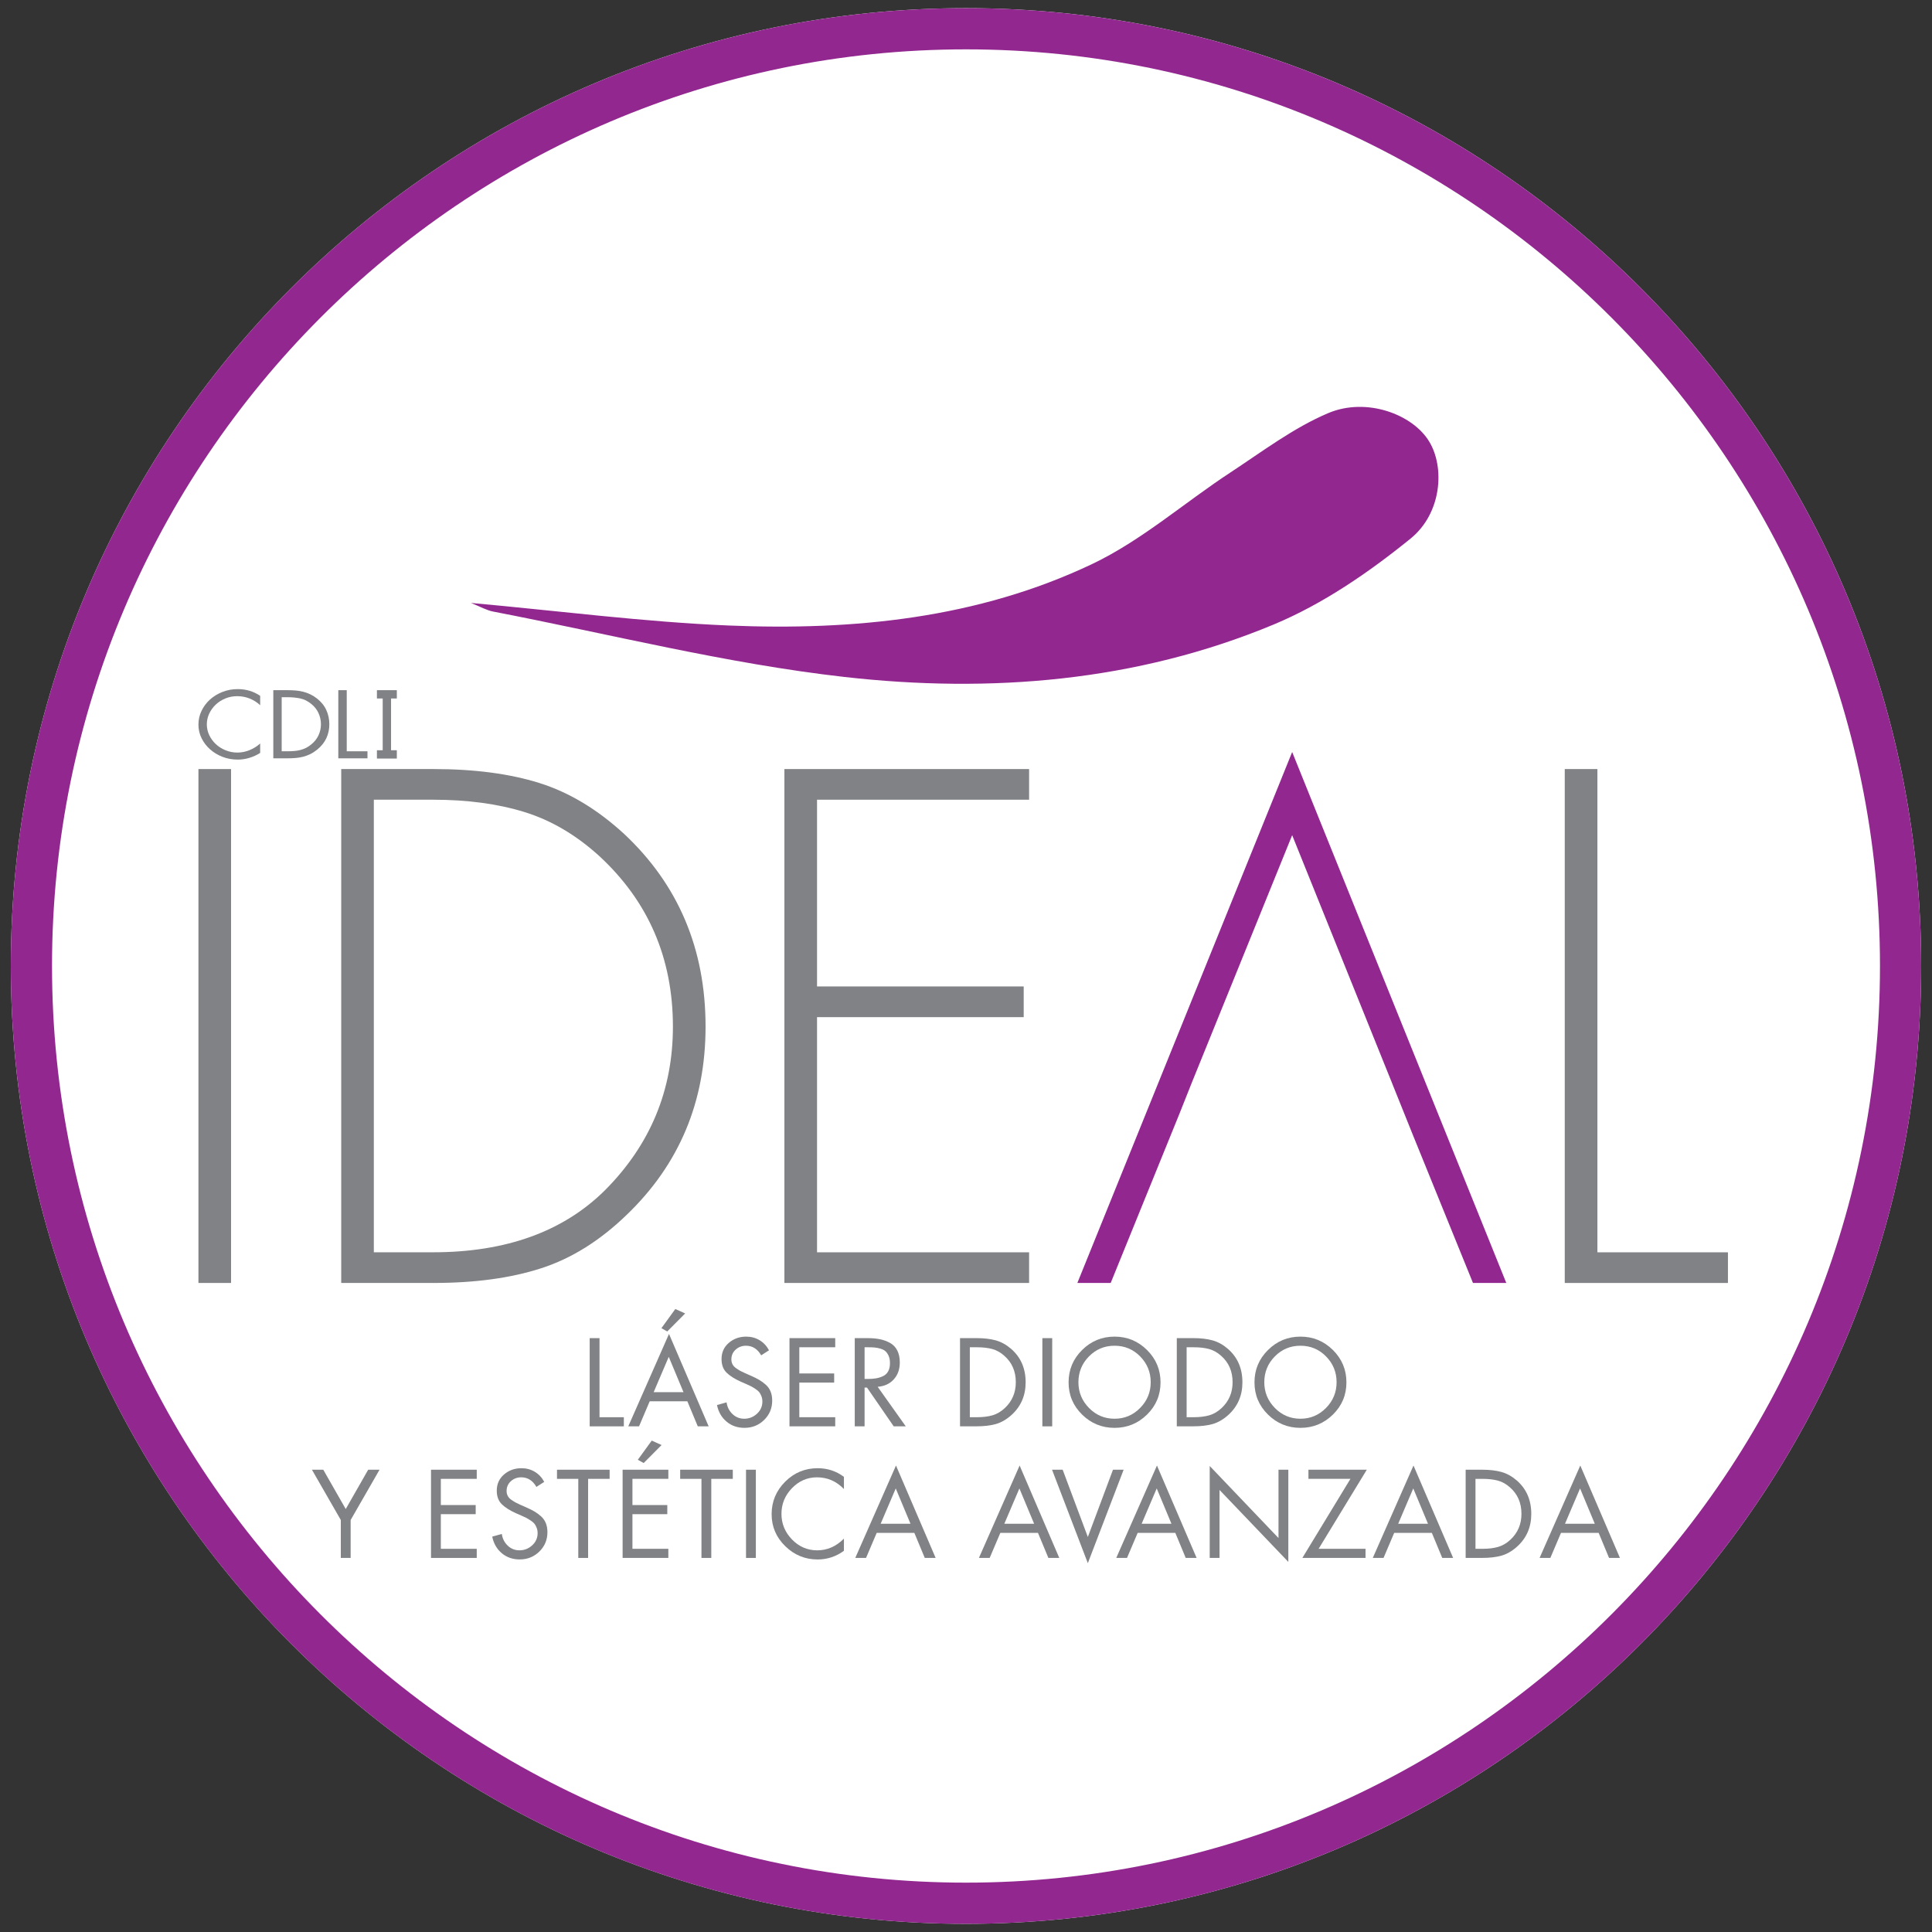
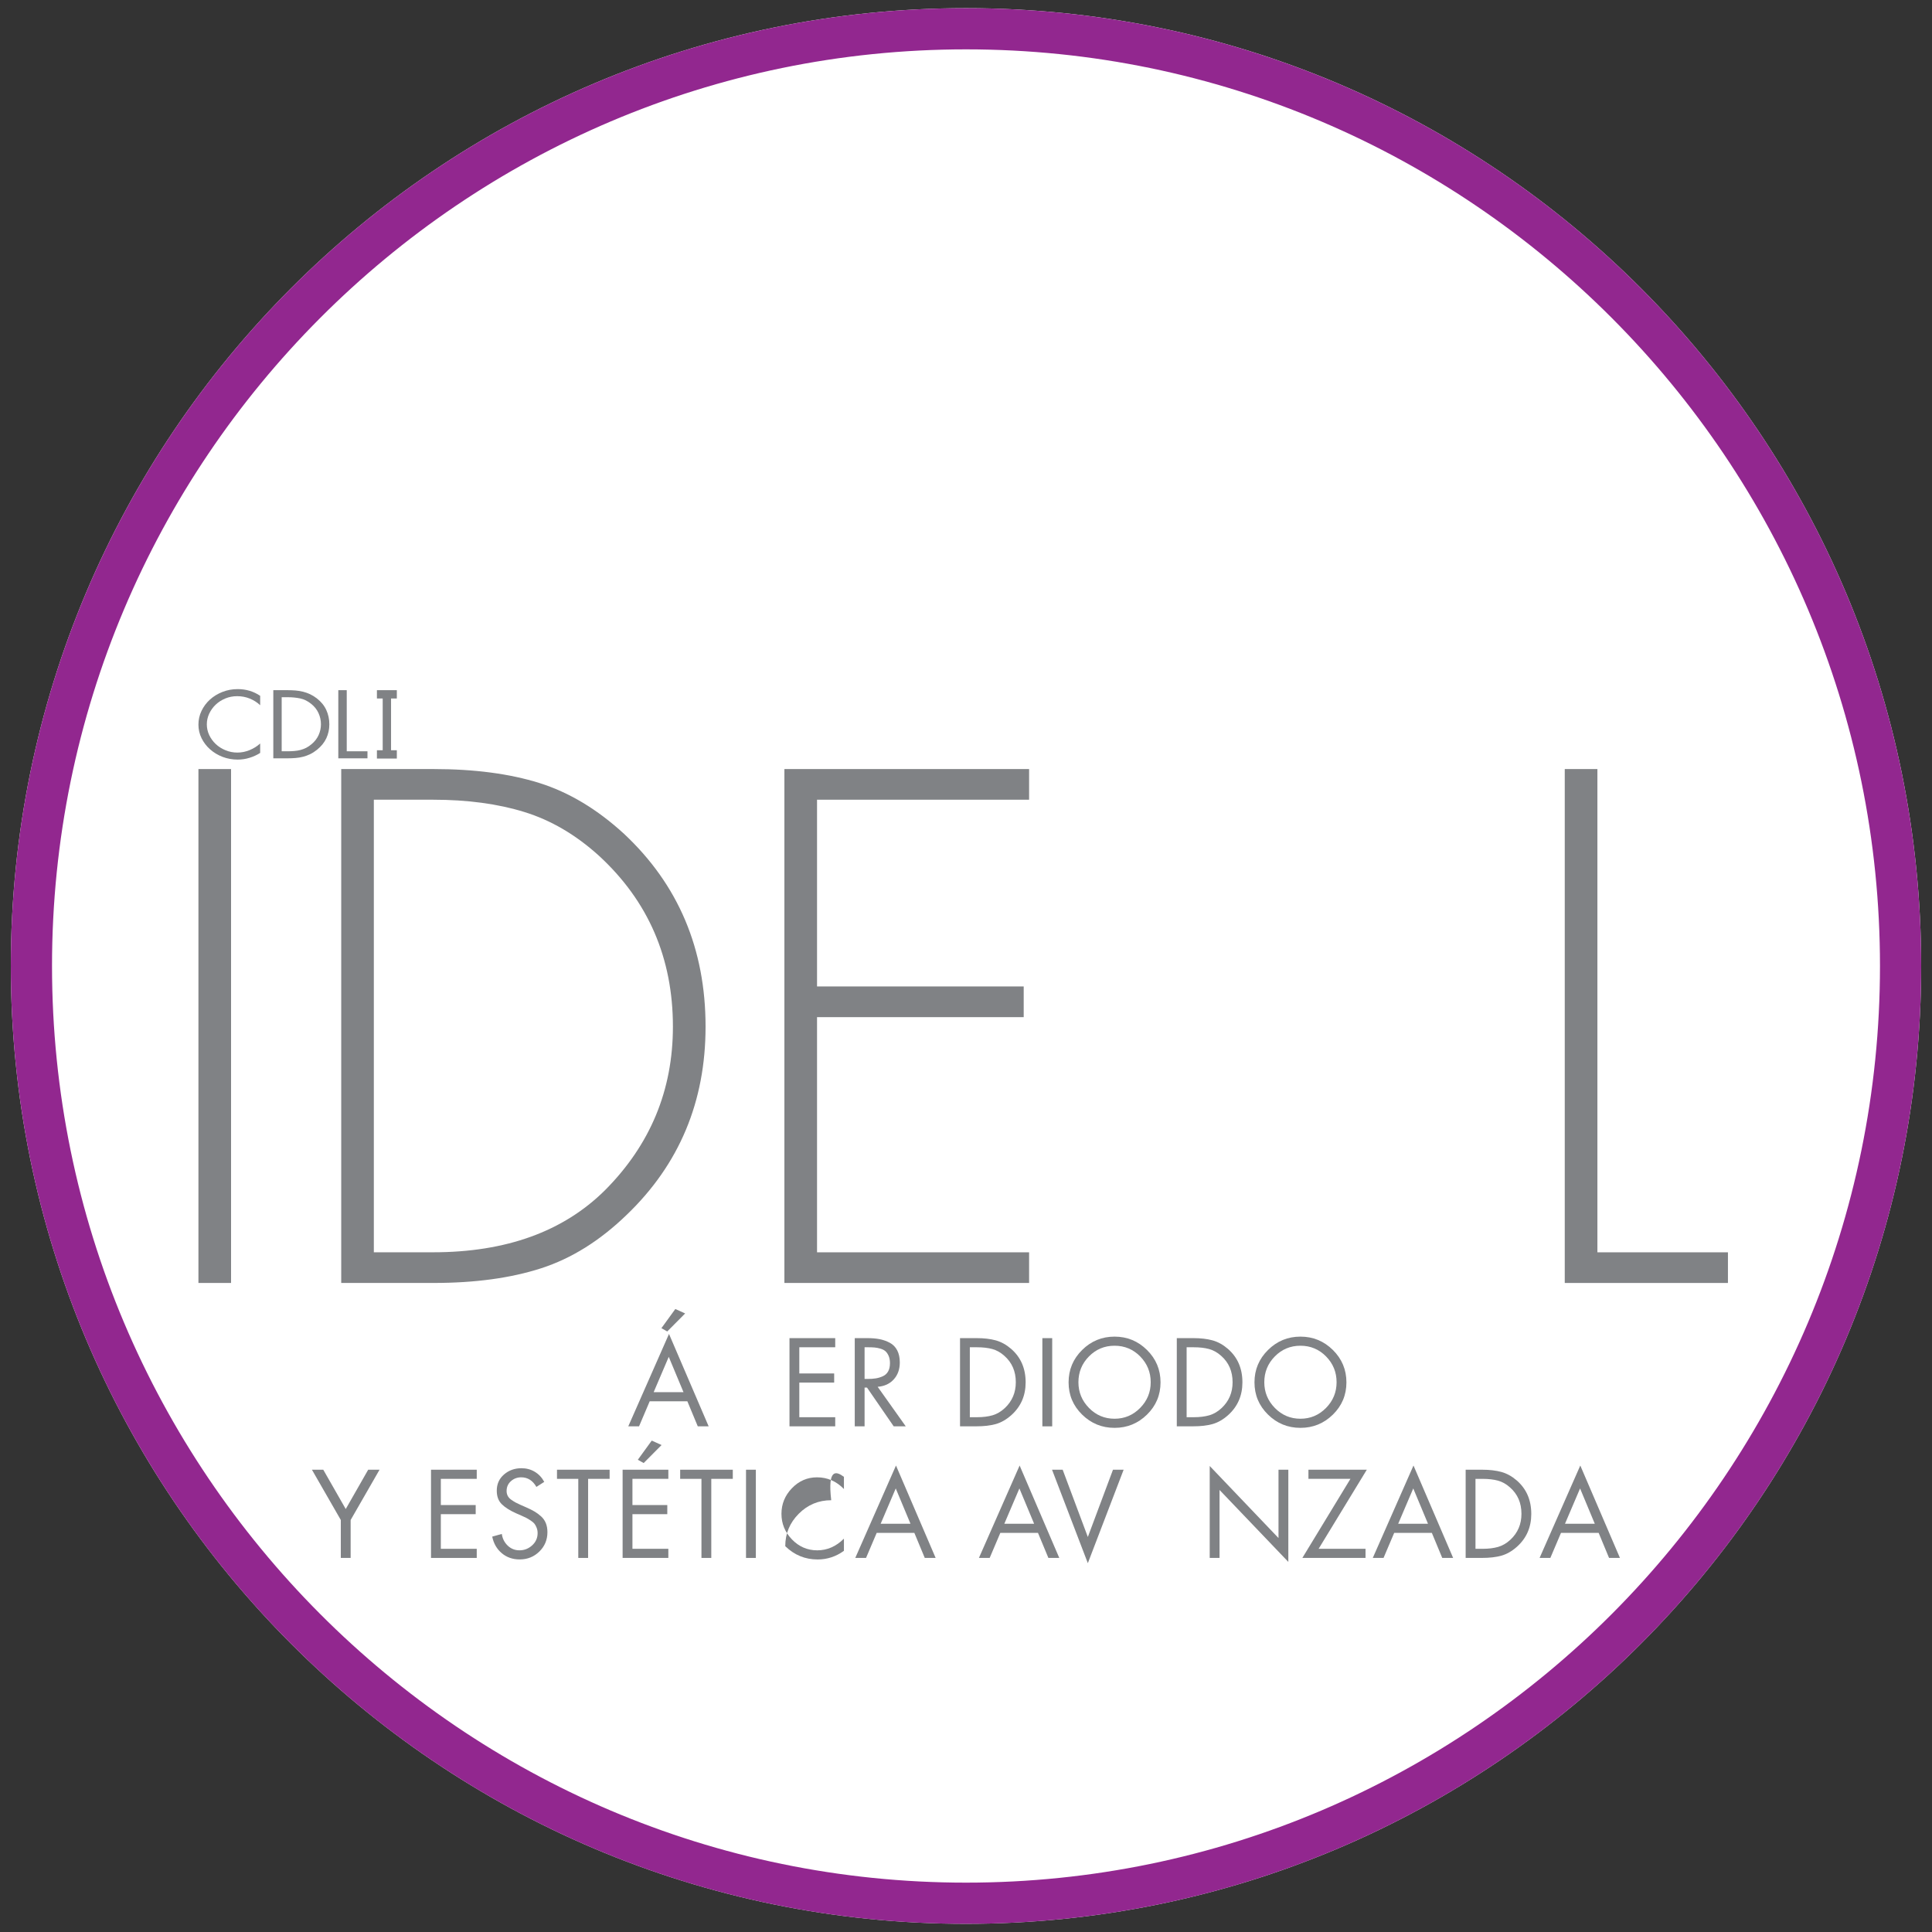
<svg xmlns="http://www.w3.org/2000/svg" xmlns:xlink="http://www.w3.org/1999/xlink" version="1.1" id="Layer_1" x="0px" y="0px" width="141.732px" height="141.732px" viewBox="0 0 141.732 141.732" enable-background="new 0 0 141.732 141.732" xml:space="preserve">
  <rect x="0" y="0" width="141.732" height="141.732" fill="#333333" stroke="none" />
  <g>
    <defs>
      <rect id="SVGID_1_" x="-0.509" y="-0.509" width="142.751" height="142.75" />
    </defs>
    <clipPath id="SVGID_2_">
      <use xlink:href="#SVGID_1_" overflow="visible" />
    </clipPath>
    <path clip-path="url(#SVGID_2_)" fill="#FFFFFF" d="M70.866,141.132c38.701,0,70.072-31.46,70.072-70.268   c0-38.806-31.371-70.266-70.072-70.266c-38.7,0-70.072,31.46-70.072,70.266C0.794,109.672,32.166,141.132,70.866,141.132" />
    <g clip-path="url(#SVGID_2_)">
      <path fill="#92278F" d="M70.866,3.621c36.971,0,67.05,30.166,67.05,67.244c0,37.079-30.079,67.246-67.05,67.246    c-36.972,0-67.05-30.167-67.05-67.246C3.815,33.786,33.894,3.621,70.866,3.621 M70.866,0.599c-38.7,0-70.072,31.46-70.072,70.266    c0,38.808,31.372,70.268,70.072,70.268c38.701,0,70.072-31.46,70.072-70.268C140.938,32.059,109.566,0.599,70.866,0.599    L70.866,0.599z" />
    </g>
-     <path clip-path="url(#SVGID_2_)" fill="#92278F" d="M34.549,44.232c6.491,0.587,12.693,1.396,18.916,1.656   c9.164,0.381,18.252-0.521,26.646-4.506c3.627-1.724,6.756-4.493,10.152-6.721c2.348-1.54,4.637-3.283,7.189-4.36   c2.785-1.172,6.184,0.079,7.4,2.1c1.146,1.895,0.918,5.247-1.371,7.109c-3.057,2.479-6.436,4.803-10.047,6.306   c-10.076,4.195-20.797,5.054-31.485,3.846c-8.66-0.979-17.189-3.142-25.774-4.798C35.703,44.775,35.261,44.515,34.549,44.232" />
  </g>
  <rect x="14.557" y="56.418" fill="#808285" width="2.393" height="37.7" />
  <g>
    <path fill="#808285" d="M25.032,94.118V56.418h6.781c2.991,0,5.576,0.342,7.754,1.023c2.177,0.684,4.246,1.925,6.212,3.729   c3.987,3.731,5.981,8.449,5.981,14.146c0,5.502-1.928,10.103-5.784,13.802c-1.964,1.902-4.058,3.208-6.284,3.925   c-2.226,0.719-4.856,1.075-7.879,1.075H25.032z M27.425,91.868h4.34c5.349,0,9.554-1.516,12.615-4.551   c3.322-3.334,4.985-7.333,4.985-12.001c0-5.033-1.809-9.216-5.435-12.547c-1.698-1.535-3.515-2.599-5.463-3.2   c-1.942-0.601-4.177-0.902-6.702-0.902h-4.34V91.868z" />
  </g>
  <polygon fill="#808285" points="75.495,58.667 59.938,58.667 59.938,72.366 75.099,72.366 75.099,74.618 59.938,74.618   59.938,91.87 75.495,91.87 75.495,94.118 57.544,94.118 57.544,56.418 75.495,56.418 " />
  <polygon fill="#808285" points="117.186,56.418 117.186,91.87 126.762,91.87 126.762,94.119 114.791,94.119 114.791,56.418 " />
-   <polygon fill="#92278F" points="94.794,55.168 79.036,94.118 81.481,94.118 86.519,81.717 87.414,79.466 94.794,61.268   101.465,77.829 102.126,79.466 102.124,79.466 103.645,83.25 108.058,94.118 110.502,94.118 " />
  <g>
    <path fill="#808285" d="M19.086,51.734c-0.22-0.208-0.476-0.37-0.767-0.488c-0.291-0.117-0.596-0.174-0.919-0.174   c-0.309,0-0.597,0.056-0.868,0.167c-0.271,0.114-0.508,0.264-0.707,0.453c-0.202,0.192-0.358,0.412-0.477,0.661   c-0.117,0.25-0.175,0.513-0.175,0.787c0,0.272,0.058,0.534,0.175,0.785c0.119,0.249,0.279,0.471,0.481,0.66   c0.202,0.19,0.44,0.34,0.713,0.453c0.275,0.113,0.565,0.171,0.872,0.171c0.313,0,0.614-0.064,0.905-0.184   c0.291-0.12,0.547-0.281,0.767-0.482v0.692c-0.24,0.154-0.502,0.274-0.785,0.359c-0.282,0.089-0.571,0.13-0.863,0.13   c-0.393,0-0.763-0.068-1.112-0.2c-0.348-0.136-0.653-0.32-0.915-0.553c-0.261-0.23-0.468-0.503-0.623-0.813   c-0.154-0.314-0.231-0.646-0.231-0.999c0-0.358,0.075-0.695,0.228-1.011c0.151-0.315,0.357-0.592,0.618-0.829   c0.262-0.236,0.567-0.421,0.917-0.56c0.347-0.136,0.72-0.206,1.118-0.206c0.615,0,1.163,0.166,1.648,0.492V51.734z" />
    <path fill="#808285" d="M21.112,55.114c0.165,0,0.326-0.007,0.481-0.021c0.159-0.012,0.308-0.038,0.452-0.075   c0.144-0.039,0.283-0.093,0.419-0.159c0.133-0.07,0.264-0.158,0.39-0.264c0.232-0.193,0.404-0.417,0.519-0.668   c0.113-0.254,0.171-0.518,0.171-0.797c0-0.287-0.06-0.56-0.18-0.821c-0.12-0.261-0.299-0.488-0.539-0.676   c-0.254-0.204-0.52-0.337-0.802-0.395c-0.28-0.059-0.585-0.09-0.911-0.09h-0.448v3.966H21.112z M20.05,50.631h1.039   c0.204,0,0.403,0.009,0.594,0.023c0.19,0.016,0.373,0.047,0.549,0.09c0.176,0.045,0.349,0.106,0.518,0.185   c0.167,0.08,0.333,0.182,0.494,0.305c0.317,0.249,0.549,0.533,0.695,0.857c0.147,0.321,0.221,0.67,0.221,1.047   c0,0.367-0.074,0.706-0.221,1.022c-0.146,0.313-0.373,0.592-0.68,0.841c-0.167,0.131-0.332,0.241-0.499,0.321   c-0.166,0.08-0.34,0.145-0.515,0.191c-0.18,0.046-0.365,0.079-0.559,0.094c-0.192,0.016-0.396,0.024-0.611,0.024H20.05V50.631z" />
  </g>
  <polygon fill="#808285" points="25.437,55.114 26.958,55.114 26.958,55.631 24.818,55.631 24.818,50.631 25.437,50.631 " />
  <polygon fill="#808285" points="29.112,51.241 29.112,50.631 27.651,50.631 27.651,51.241 28.075,51.241 28.075,55.038   27.651,55.038 27.651,55.647 28.075,55.647 28.688,55.647 29.112,55.647 29.112,55.038 28.688,55.038 28.688,51.241 " />
  <g>
-     <path fill="#808285" d="M43.98,98.166v5.802h1.785v0.669H43.26v-6.471H43.98z" />
    <path fill="#808285" d="M50.425,102.799h-2.763l-0.781,1.837h-0.79l2.987-6.779l2.909,6.779h-0.798L50.425,102.799z M50.142,102.13   l-1.082-2.592l-1.107,2.592H50.142z M49.542,96.029l0.721,0.326l-1.313,1.321l-0.429-0.24L49.542,96.029z" />
-     <path fill="#808285" d="M56.415,99.058l-0.575,0.369c-0.269-0.469-0.641-0.704-1.115-0.704c-0.292,0-0.544,0.095-0.755,0.283   c-0.212,0.189-0.317,0.43-0.317,0.722c0,0.131,0.028,0.251,0.085,0.36c0.057,0.108,0.146,0.204,0.266,0.287   s0.222,0.147,0.305,0.193s0.202,0.103,0.356,0.171l0.429,0.189c0.246,0.108,0.449,0.21,0.609,0.305   c0.16,0.094,0.319,0.212,0.477,0.352c0.157,0.141,0.274,0.308,0.352,0.502s0.116,0.415,0.116,0.661c0,0.561-0.197,1.034-0.592,1.42   c-0.395,0.387-0.875,0.579-1.442,0.579c-0.515,0-0.954-0.152-1.317-0.459c-0.363-0.306-0.596-0.711-0.699-1.214l0.704-0.197   c0.046,0.337,0.189,0.622,0.429,0.854s0.529,0.348,0.867,0.348c0.354,0,0.665-0.122,0.931-0.365s0.399-0.542,0.399-0.896   c0-0.143-0.024-0.276-0.073-0.399c-0.049-0.122-0.103-0.222-0.163-0.296s-0.156-0.154-0.288-0.24   c-0.132-0.086-0.235-0.147-0.309-0.185s-0.194-0.093-0.36-0.167l-0.395-0.172c-0.458-0.206-0.807-0.429-1.047-0.669   c-0.241-0.24-0.361-0.569-0.361-0.987c0-0.486,0.177-0.882,0.532-1.188c0.354-0.306,0.781-0.459,1.279-0.459   c0.36,0,0.687,0.087,0.978,0.262C56.012,98.491,56.243,98.738,56.415,99.058z" />
    <path fill="#808285" d="M57.917,104.636v-6.471h3.355v0.67h-2.634v1.922h2.557v0.669h-2.557v2.541h2.634v0.669H57.917z" />
    <path fill="#808285" d="M63.426,101.795v2.841h-0.721v-6.471h0.935c0.332,0,0.629,0.026,0.893,0.077   c0.263,0.052,0.512,0.141,0.747,0.267s0.415,0.311,0.541,0.554c0.126,0.243,0.189,0.539,0.189,0.888   c0,0.498-0.146,0.91-0.438,1.235c-0.292,0.326-0.687,0.51-1.185,0.55l2.06,2.9h-0.884l-1.957-2.841H63.426z M63.426,98.835v2.325   h0.223c0.229,0,0.43-0.014,0.605-0.043c0.174-0.028,0.346-0.081,0.515-0.158c0.169-0.078,0.298-0.196,0.386-0.356   c0.089-0.16,0.133-0.36,0.133-0.601c0-0.206-0.032-0.382-0.095-0.528c-0.063-0.146-0.14-0.26-0.231-0.343   c-0.092-0.083-0.214-0.147-0.369-0.193c-0.154-0.046-0.302-0.074-0.442-0.086c-0.14-0.011-0.311-0.017-0.511-0.017H63.426z" />
    <path fill="#808285" d="M70.428,104.636v-6.471h1.218c0.537,0,1.004,0.055,1.398,0.163c0.395,0.109,0.77,0.314,1.125,0.618   c0.715,0.618,1.072,1.438,1.072,2.463c0,0.979-0.352,1.782-1.055,2.411c-0.361,0.32-0.738,0.536-1.129,0.648   c-0.393,0.111-0.869,0.167-1.43,0.167H70.428z M71.148,103.967h0.523c0.441,0,0.822-0.048,1.146-0.142   c0.322-0.095,0.621-0.271,0.896-0.528c0.537-0.503,0.807-1.136,0.807-1.896c0-0.801-0.281-1.447-0.842-1.939   c-0.273-0.246-0.57-0.412-0.887-0.498c-0.318-0.085-0.691-0.128-1.121-0.128h-0.523V103.967z" />
    <path fill="#808285" d="M77.19,98.166v6.471h-0.722v-6.471H77.19z" />
    <path fill="#808285" d="M79.383,99.037c0.661-0.655,1.454-0.982,2.381-0.982s1.721,0.327,2.382,0.982s0.991,1.446,0.991,2.373   s-0.33,1.715-0.991,2.364s-1.455,0.974-2.382,0.974s-1.72-0.324-2.381-0.974s-0.991-1.438-0.991-2.364S78.722,99.692,79.383,99.037   z M83.644,99.508c-0.515-0.523-1.142-0.785-1.88-0.785c-0.737,0-1.364,0.262-1.879,0.785c-0.515,0.524-0.772,1.154-0.772,1.893   c0,0.732,0.259,1.361,0.776,1.888s1.143,0.79,1.875,0.79s1.357-0.264,1.875-0.79c0.519-0.526,0.777-1.155,0.777-1.888   C84.416,100.663,84.158,100.033,83.644,99.508z" />
    <path fill="#808285" d="M86.33,104.636v-6.471h1.219c0.537,0,1.004,0.055,1.398,0.163c0.395,0.109,0.77,0.314,1.124,0.618   c0.715,0.618,1.073,1.438,1.073,2.463c0,0.979-0.353,1.782-1.056,2.411c-0.36,0.32-0.737,0.536-1.129,0.648   c-0.392,0.111-0.868,0.167-1.429,0.167H86.33z M87.051,103.967h0.523c0.44,0,0.822-0.048,1.146-0.142   c0.323-0.095,0.622-0.271,0.896-0.528c0.538-0.503,0.807-1.136,0.807-1.896c0-0.801-0.28-1.447-0.841-1.939   c-0.274-0.246-0.57-0.412-0.888-0.498c-0.317-0.085-0.691-0.128-1.12-0.128h-0.523V103.967z" />
    <path fill="#808285" d="M93.02,99.037c0.661-0.655,1.454-0.982,2.381-0.982s1.721,0.327,2.382,0.982s0.991,1.446,0.991,2.373   s-0.33,1.715-0.991,2.364s-1.455,0.974-2.382,0.974s-1.72-0.324-2.381-0.974s-0.991-1.438-0.991-2.364S92.358,99.692,93.02,99.037z    M97.28,99.508c-0.515-0.523-1.142-0.785-1.88-0.785c-0.737,0-1.364,0.262-1.879,0.785c-0.515,0.524-0.772,1.154-0.772,1.893   c0,0.732,0.259,1.361,0.776,1.888s1.143,0.79,1.875,0.79s1.357-0.264,1.875-0.79c0.519-0.526,0.777-1.155,0.777-1.888   C98.053,100.663,97.795,100.033,97.28,99.508z" />
  </g>
  <g>
    <path fill="#808285" d="M25.003,111.509l-2.12-3.69h0.832l1.648,2.884l1.647-2.884h0.833l-2.12,3.69v2.78h-0.721V111.509z" />
    <path fill="#808285" d="M31.619,114.29v-6.471h3.355v0.67H32.34v1.922h2.557v0.669H32.34v2.541h2.634v0.669H31.619z" />
    <path fill="#808285" d="M39.926,108.711l-0.575,0.369c-0.269-0.469-0.641-0.704-1.115-0.704c-0.292,0-0.544,0.095-0.755,0.283   c-0.212,0.189-0.317,0.43-0.317,0.722c0,0.131,0.028,0.251,0.085,0.36c0.057,0.108,0.146,0.204,0.266,0.287   s0.222,0.147,0.305,0.193s0.202,0.103,0.356,0.171l0.429,0.189c0.246,0.108,0.449,0.21,0.609,0.305   c0.16,0.094,0.319,0.212,0.477,0.352c0.157,0.141,0.274,0.308,0.352,0.502s0.116,0.415,0.116,0.661c0,0.561-0.197,1.034-0.592,1.42   c-0.395,0.387-0.875,0.579-1.442,0.579c-0.515,0-0.954-0.152-1.317-0.459c-0.363-0.306-0.596-0.711-0.699-1.214l0.704-0.197   c0.046,0.337,0.189,0.622,0.429,0.854s0.529,0.348,0.867,0.348c0.354,0,0.665-0.122,0.931-0.365s0.399-0.542,0.399-0.896   c0-0.143-0.024-0.276-0.073-0.399c-0.049-0.122-0.103-0.222-0.163-0.296s-0.156-0.154-0.288-0.24   c-0.132-0.086-0.235-0.147-0.309-0.185s-0.194-0.093-0.36-0.167l-0.395-0.172c-0.458-0.206-0.807-0.429-1.047-0.669   c-0.241-0.24-0.361-0.569-0.361-0.987c0-0.486,0.177-0.882,0.532-1.188c0.354-0.306,0.781-0.459,1.279-0.459   c0.36,0,0.687,0.087,0.978,0.262C39.522,108.144,39.754,108.391,39.926,108.711z" />
    <path fill="#808285" d="M43.144,108.489v5.801h-0.721v-5.801h-1.562v-0.67h3.861v0.67H43.144z" />
    <path fill="#808285" d="M45.675,114.29v-6.471h3.355v0.67h-2.634v1.922h2.557v0.669h-2.557v2.541h2.634v0.669H45.675z    M47.812,105.682l0.721,0.326l-1.313,1.321l-0.429-0.24L47.812,105.682z" />
    <path fill="#808285" d="M52.18,108.489v5.801h-0.721v-5.801h-1.562v-0.67h3.861v0.67H52.18z" />
    <path fill="#808285" d="M55.449,107.819v6.471h-0.721v-6.471H55.449z" />
-     <path fill="#808285" d="M61.911,108.342v0.893c-0.555-0.572-1.213-0.858-1.974-0.858c-0.715,0-1.329,0.267-1.841,0.799   c-0.512,0.531-0.768,1.158-0.768,1.879s0.258,1.348,0.772,1.88c0.515,0.531,1.133,0.798,1.854,0.798   c0.732,0,1.385-0.286,1.957-0.858v0.893c-0.583,0.424-1.227,0.635-1.931,0.635c-0.916,0-1.707-0.324-2.373-0.974s-1-1.432-1-2.348   c0-0.927,0.331-1.72,0.991-2.381s1.455-0.991,2.381-0.991C60.701,107.708,61.345,107.919,61.911,108.342z" />
+     <path fill="#808285" d="M61.911,108.342v0.893c-0.555-0.572-1.213-0.858-1.974-0.858c-0.715,0-1.329,0.267-1.841,0.799   c-0.512,0.531-0.768,1.158-0.768,1.879s0.258,1.348,0.772,1.88c0.515,0.531,1.133,0.798,1.854,0.798   c0.732,0,1.385-0.286,1.957-0.858v0.893c-0.583,0.424-1.227,0.635-1.931,0.635c-0.916,0-1.707-0.324-2.373-0.974c0-0.927,0.331-1.72,0.991-2.381s1.455-0.991,2.381-0.991C60.701,107.708,61.345,107.919,61.911,108.342z" />
    <path fill="#808285" d="M67.077,112.453h-2.763l-0.781,1.837h-0.79l2.987-6.779l2.909,6.779h-0.798L67.077,112.453z    M66.794,111.784l-1.082-2.592l-1.107,2.592H66.794z" />
    <path fill="#808285" d="M76.147,112.453h-2.763l-0.781,1.837h-0.789l2.986-6.779l2.909,6.779h-0.799L76.147,112.453z    M75.864,111.784l-1.081-2.592l-1.106,2.592H75.864z" />
    <path fill="#808285" d="M77.958,107.819l1.846,4.935l1.845-4.935h0.781l-2.626,6.856l-2.626-6.856H77.958z" />
-     <path fill="#808285" d="M86.222,112.453h-2.763l-0.781,1.837h-0.789l2.986-6.779l2.909,6.779h-0.799L86.222,112.453z    M85.938,111.784l-1.081-2.592l-1.106,2.592H85.938z" />
    <path fill="#808285" d="M88.745,114.29v-6.745l5.046,5.286v-5.012h0.721v6.763l-5.046-5.278v4.986H88.745z" />
    <path fill="#808285" d="M96.734,113.621h3.441v0.669h-4.634l3.527-5.801h-3.081v-0.67h4.282L96.734,113.621z" />
    <path fill="#808285" d="M105.041,112.453h-2.763l-0.781,1.837h-0.789l2.986-6.779l2.909,6.779h-0.799L105.041,112.453z    M104.758,111.784l-1.081-2.592l-1.106,2.592H104.758z" />
    <path fill="#808285" d="M107.521,114.29v-6.471h1.219c0.537,0,1.004,0.055,1.398,0.163c0.395,0.109,0.77,0.314,1.124,0.618   c0.715,0.618,1.073,1.438,1.073,2.463c0,0.979-0.353,1.782-1.056,2.411c-0.36,0.32-0.737,0.536-1.129,0.648   c-0.392,0.111-0.868,0.167-1.429,0.167H107.521z M108.242,113.621h0.523c0.44,0,0.822-0.048,1.146-0.142   c0.323-0.095,0.622-0.271,0.896-0.528c0.538-0.503,0.807-1.136,0.807-1.896c0-0.801-0.28-1.447-0.841-1.939   c-0.274-0.246-0.57-0.412-0.888-0.498c-0.317-0.085-0.691-0.128-1.12-0.128h-0.523V113.621z" />
    <path fill="#808285" d="M117.278,112.453h-2.763l-0.781,1.837h-0.789l2.986-6.779l2.909,6.779h-0.799L117.278,112.453z    M116.995,111.784l-1.081-2.592l-1.106,2.592H116.995z" />
  </g>
</svg>